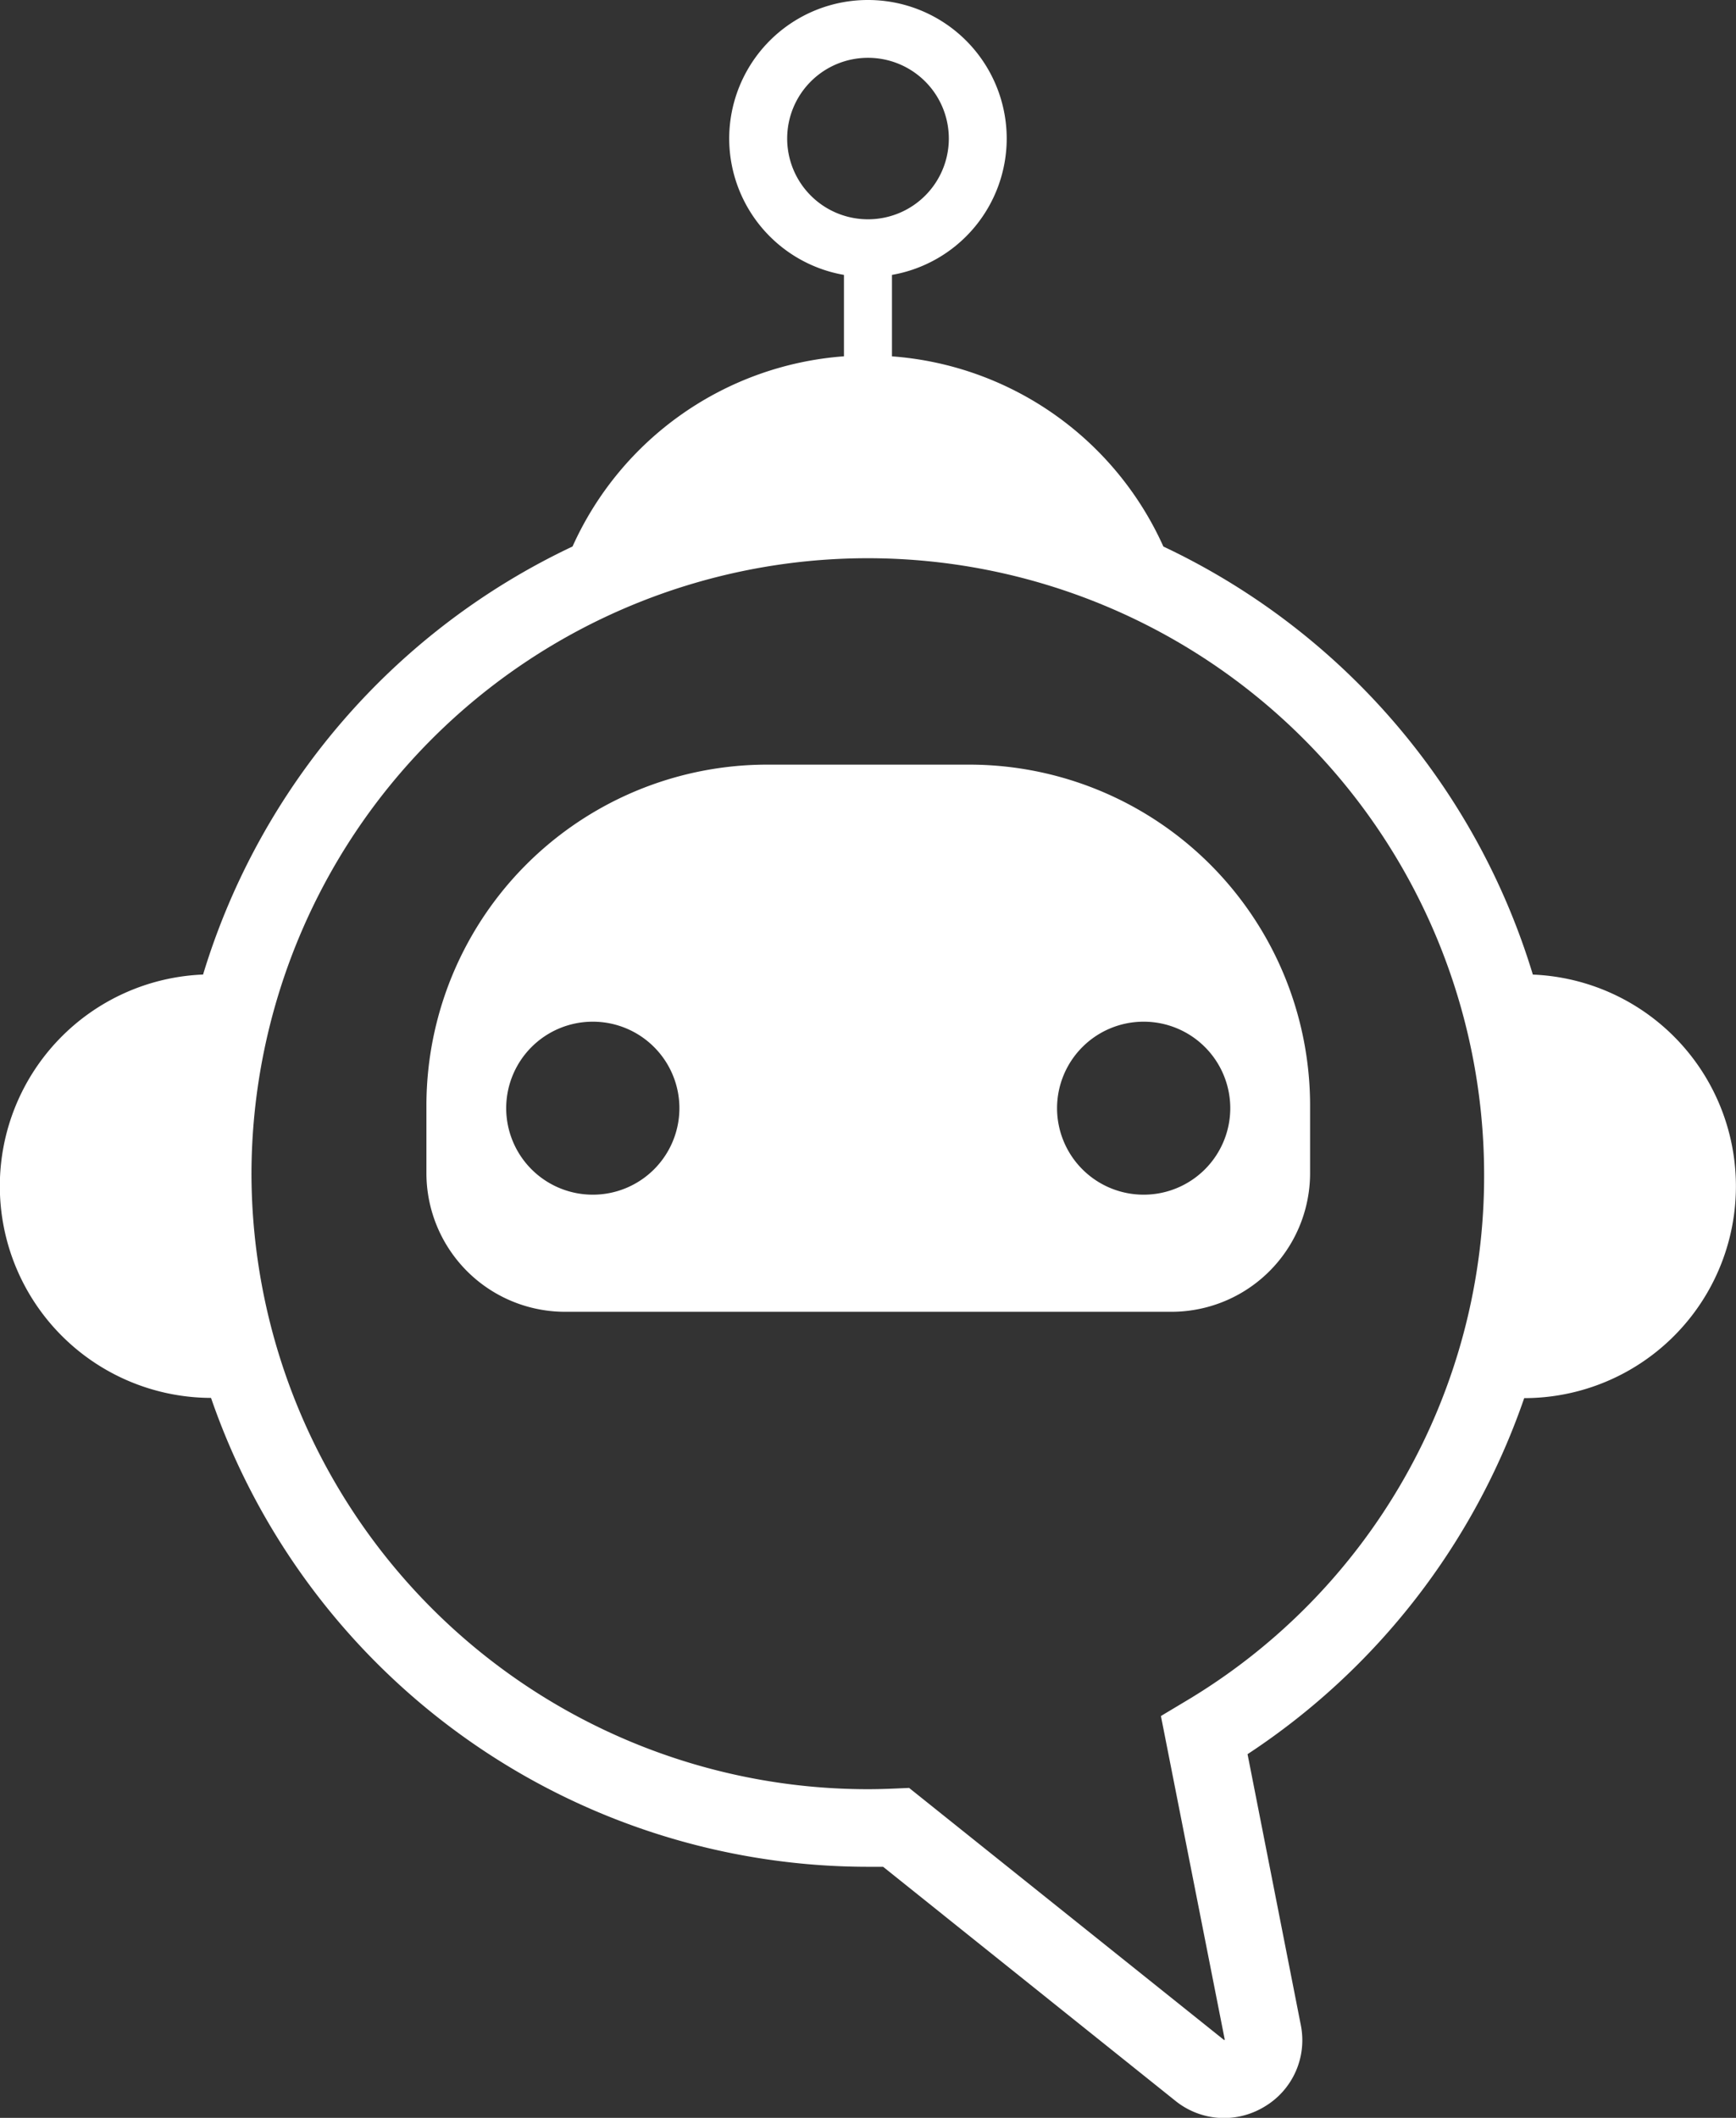
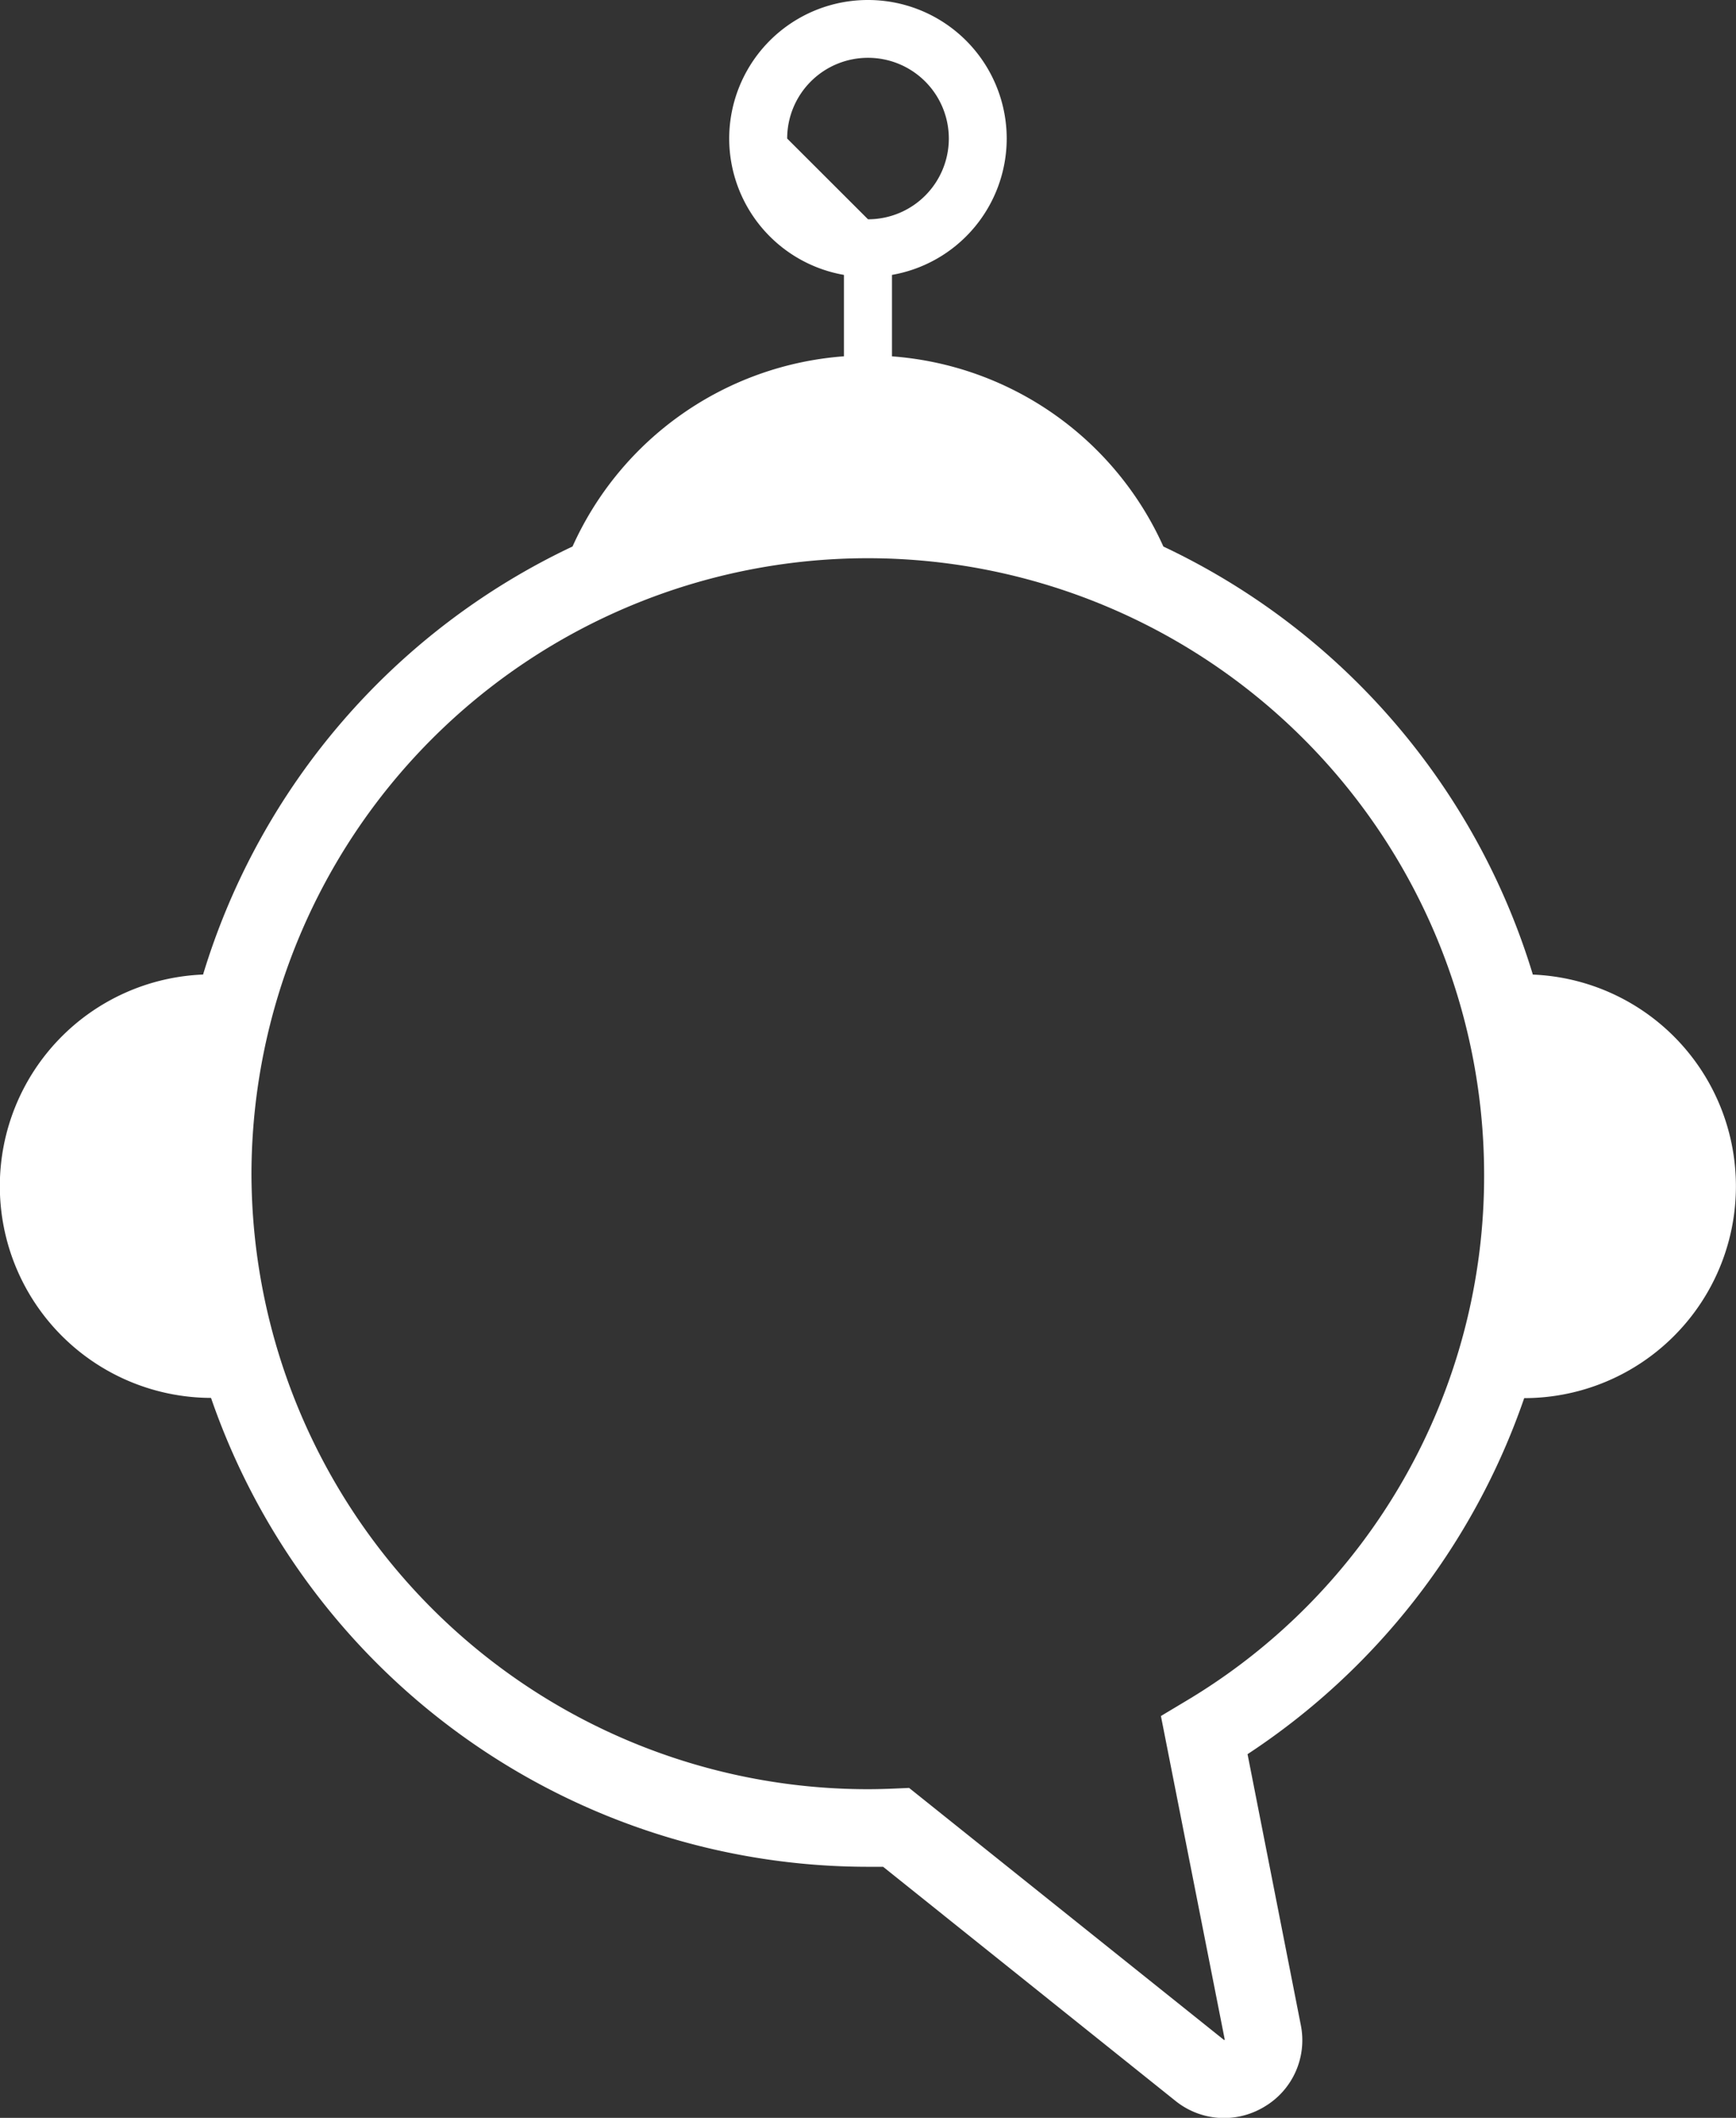
<svg xmlns="http://www.w3.org/2000/svg" width="41" height="50" viewBox="0 0 41 50">
  <rect x="0" y="0" width="41" height="50" fill="#333333" stroke="none" />
  <g id="Сгруппировать_329" data-name="Сгруппировать 329" transform="translate(111.471 -1920.829)">
-     <path id="Контур_172" data-name="Контур 172" d="M-75.269,1943.838a16.452,16.452,0,0,0-8.726-10.106,7.646,7.646,0,0,0-6.41-4.49v-1.923a3.271,3.271,0,0,0,2.71-3.219,3.274,3.274,0,0,0-3.277-3.271,3.274,3.274,0,0,0-3.277,3.271,3.271,3.271,0,0,0,2.71,3.219v1.922a7.646,7.646,0,0,0-6.41,4.49,16.452,16.452,0,0,0-8.726,10.106,5,5,0,0,0-4.8,4.995,5,5,0,0,0,4.988,5,16.419,16.419,0,0,0,15.512,11.07c.117,0,.237,0,.361,0l6.9,5.523a1.835,1.835,0,0,0,1.151.409,1.85,1.85,0,0,0,.958-.27,1.823,1.823,0,0,0,.855-1.93l-1.257-6.391a16.483,16.483,0,0,0,6.534-8.406,5,5,0,0,0,5-5A5,5,0,0,0-75.269,1943.838ZM-92.88,1924.1a1.907,1.907,0,0,1,1.909-1.906,1.907,1.907,0,0,1,1.909,1.906,1.907,1.907,0,0,1-1.909,1.906A1.907,1.907,0,0,1-92.88,1924.1Zm9.38,36.911-.553.331,1.508,7.642s-.014.011-.018.006L-90,1963.04l-.345.015c-.229.01-.435.015-.631.015a14.56,14.56,0,0,1-14.556-14.531,14.56,14.56,0,0,1,14.556-14.531,14.56,14.56,0,0,1,14.556,14.531A14.422,14.422,0,0,1-83.5,1961.011Z" transform="translate(0)" fill="#fff" />
-     <path id="Контур_173" data-name="Контур 173" d="M-36.5,2032.5h-4.75a8.052,8.052,0,0,0-8.059,8.046v1.6a3.275,3.275,0,0,0,3.278,3.272h14.314a3.275,3.275,0,0,0,3.278-3.272v-1.6A8.052,8.052,0,0,0-36.5,2032.5Zm-8.88,10.153a2.044,2.044,0,0,1-2.045-2.042,2.044,2.044,0,0,1,2.045-2.042,2.044,2.044,0,0,1,2.046,2.042A2.044,2.044,0,0,1-45.384,2042.653Zm13.01,0a2.044,2.044,0,0,1-2.045-2.042,2.044,2.044,0,0,1,2.045-2.042,2.044,2.044,0,0,1,2.046,2.042A2.044,2.044,0,0,1-32.375,2042.653Z" transform="translate(-52.091 -93.619)" fill="#fff" />
+     <path id="Контур_172" data-name="Контур 172" d="M-75.269,1943.838a16.452,16.452,0,0,0-8.726-10.106,7.646,7.646,0,0,0-6.41-4.49v-1.923a3.271,3.271,0,0,0,2.71-3.219,3.274,3.274,0,0,0-3.277-3.271,3.274,3.274,0,0,0-3.277,3.271,3.271,3.271,0,0,0,2.71,3.219v1.922a7.646,7.646,0,0,0-6.41,4.49,16.452,16.452,0,0,0-8.726,10.106,5,5,0,0,0-4.8,4.995,5,5,0,0,0,4.988,5,16.419,16.419,0,0,0,15.512,11.07c.117,0,.237,0,.361,0l6.9,5.523a1.835,1.835,0,0,0,1.151.409,1.85,1.85,0,0,0,.958-.27,1.823,1.823,0,0,0,.855-1.93l-1.257-6.391a16.483,16.483,0,0,0,6.534-8.406,5,5,0,0,0,5-5A5,5,0,0,0-75.269,1943.838ZM-92.88,1924.1a1.907,1.907,0,0,1,1.909-1.906,1.907,1.907,0,0,1,1.909,1.906,1.907,1.907,0,0,1-1.909,1.906Zm9.38,36.911-.553.331,1.508,7.642s-.014.011-.018.006L-90,1963.04l-.345.015c-.229.01-.435.015-.631.015a14.56,14.56,0,0,1-14.556-14.531,14.56,14.56,0,0,1,14.556-14.531,14.56,14.56,0,0,1,14.556,14.531A14.422,14.422,0,0,1-83.5,1961.011Z" transform="translate(0)" fill="#fff" />
  </g>
</svg>